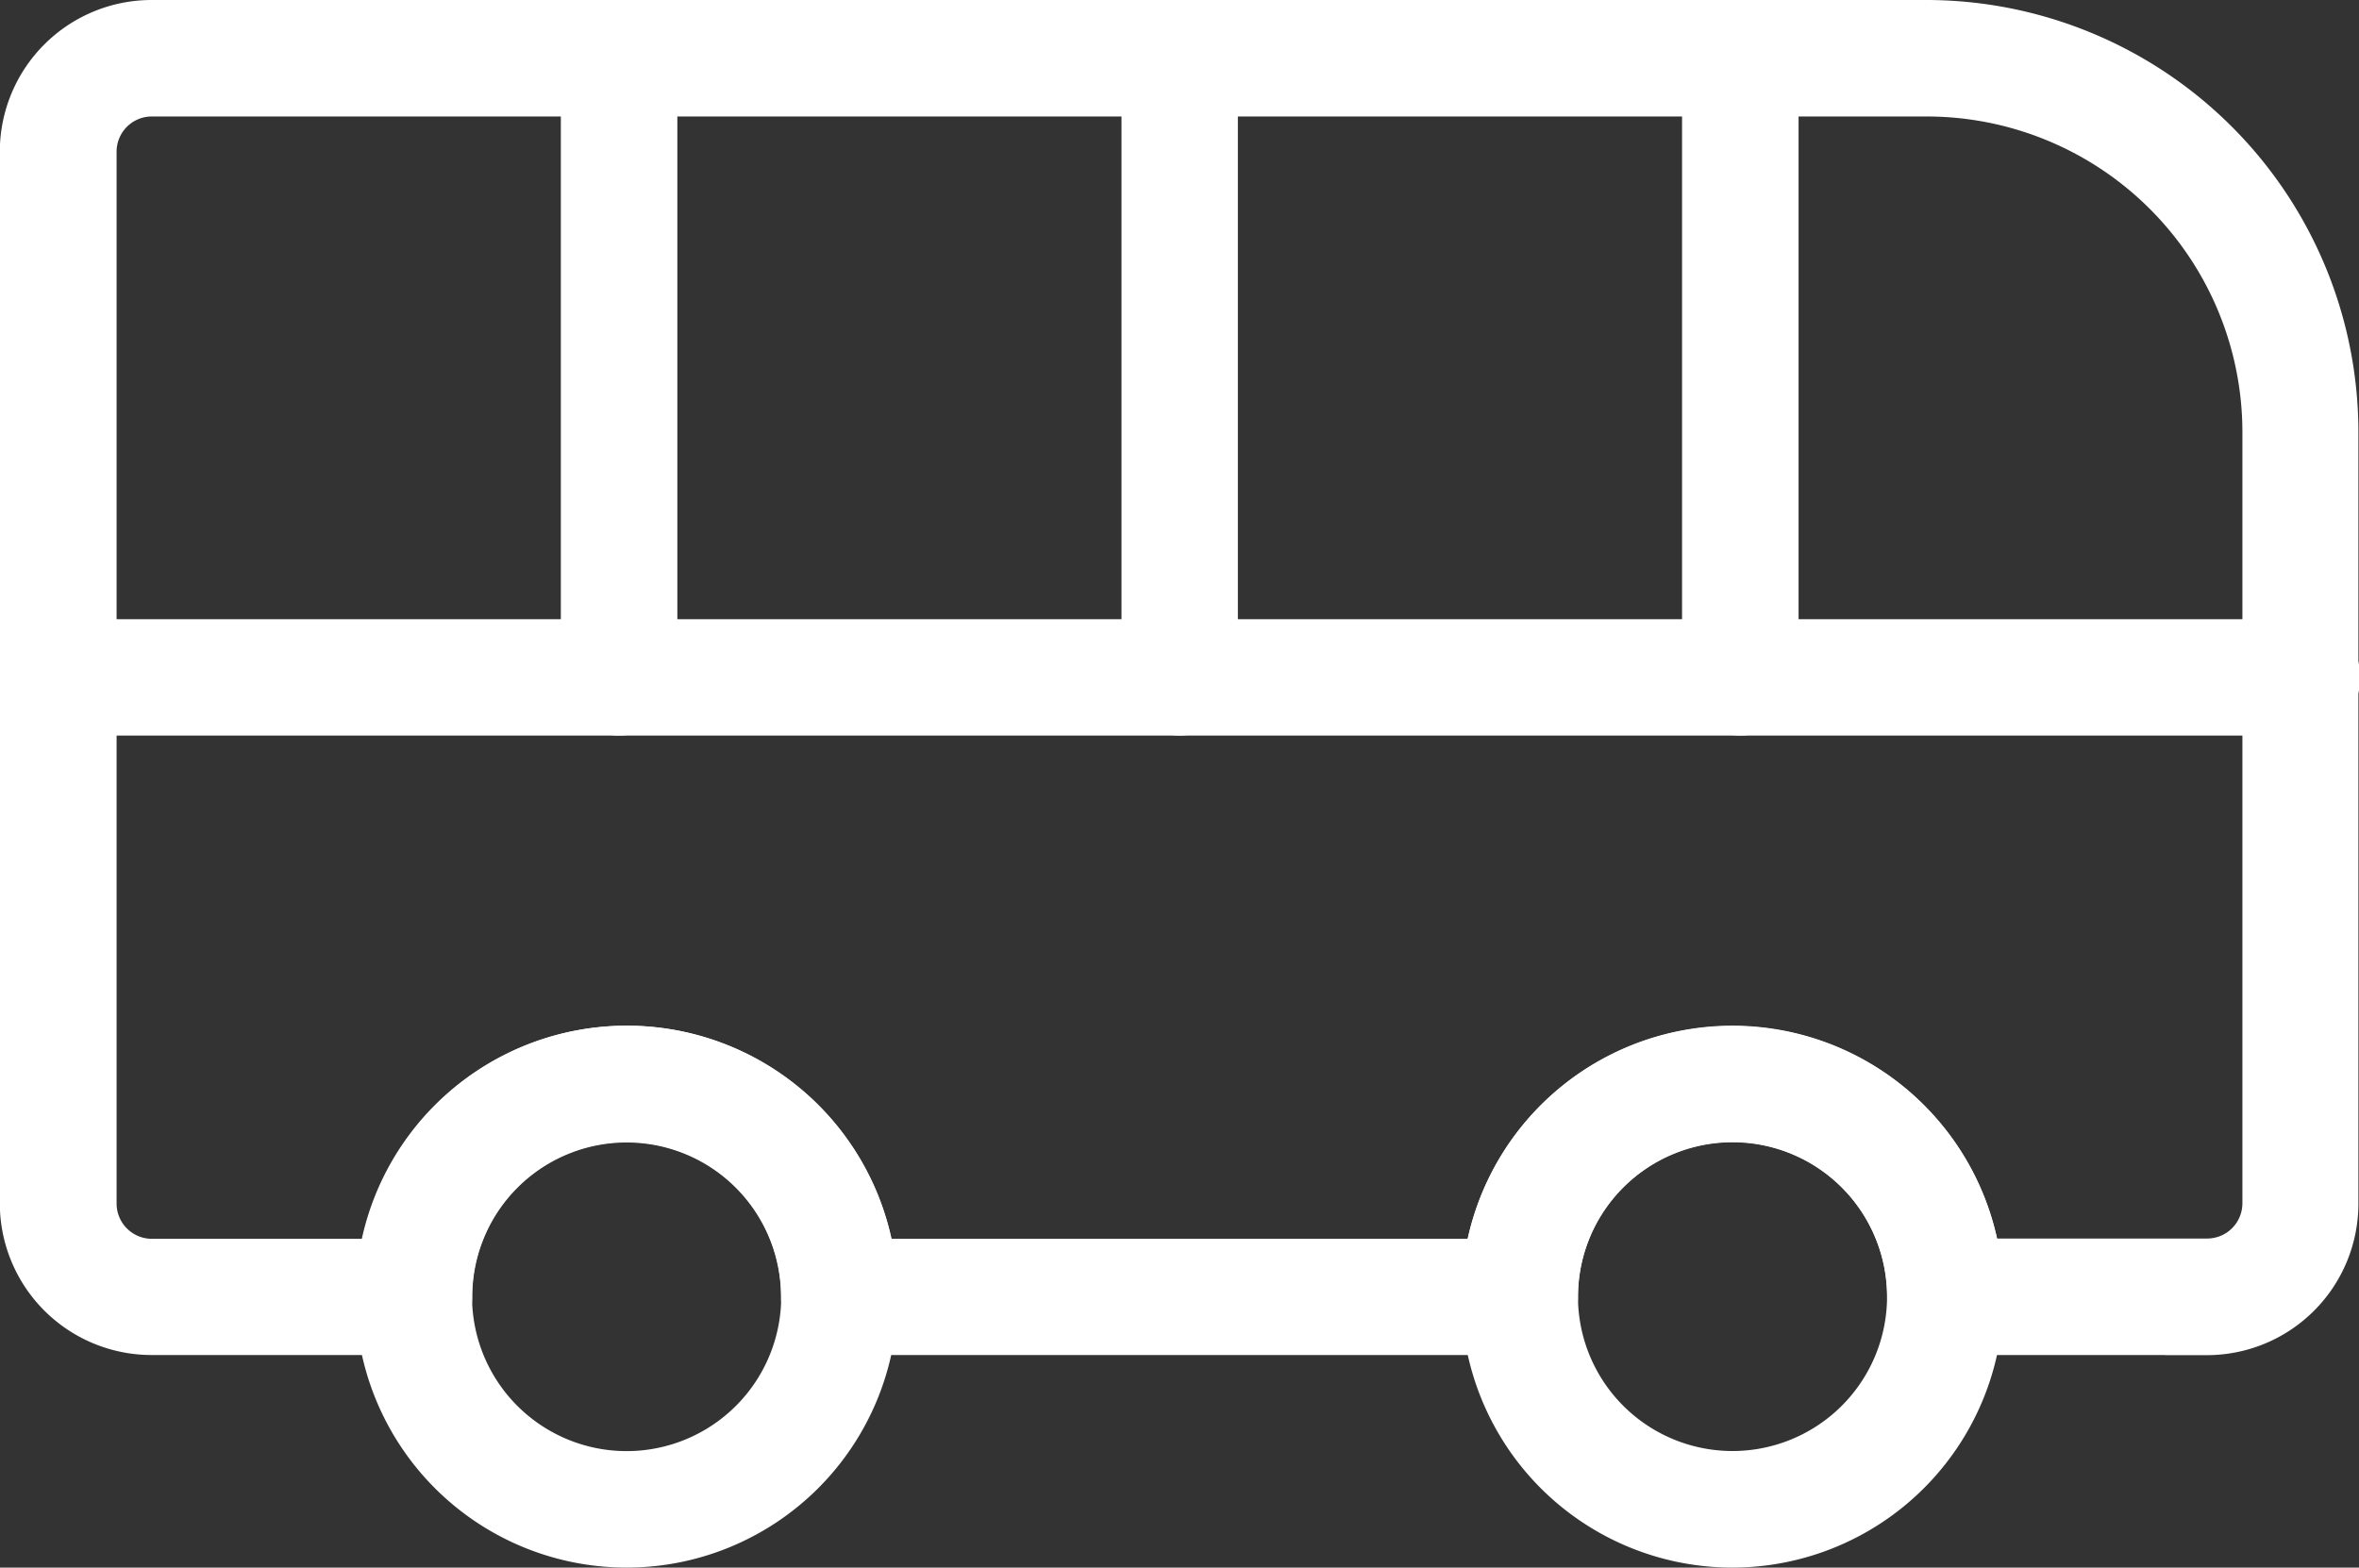
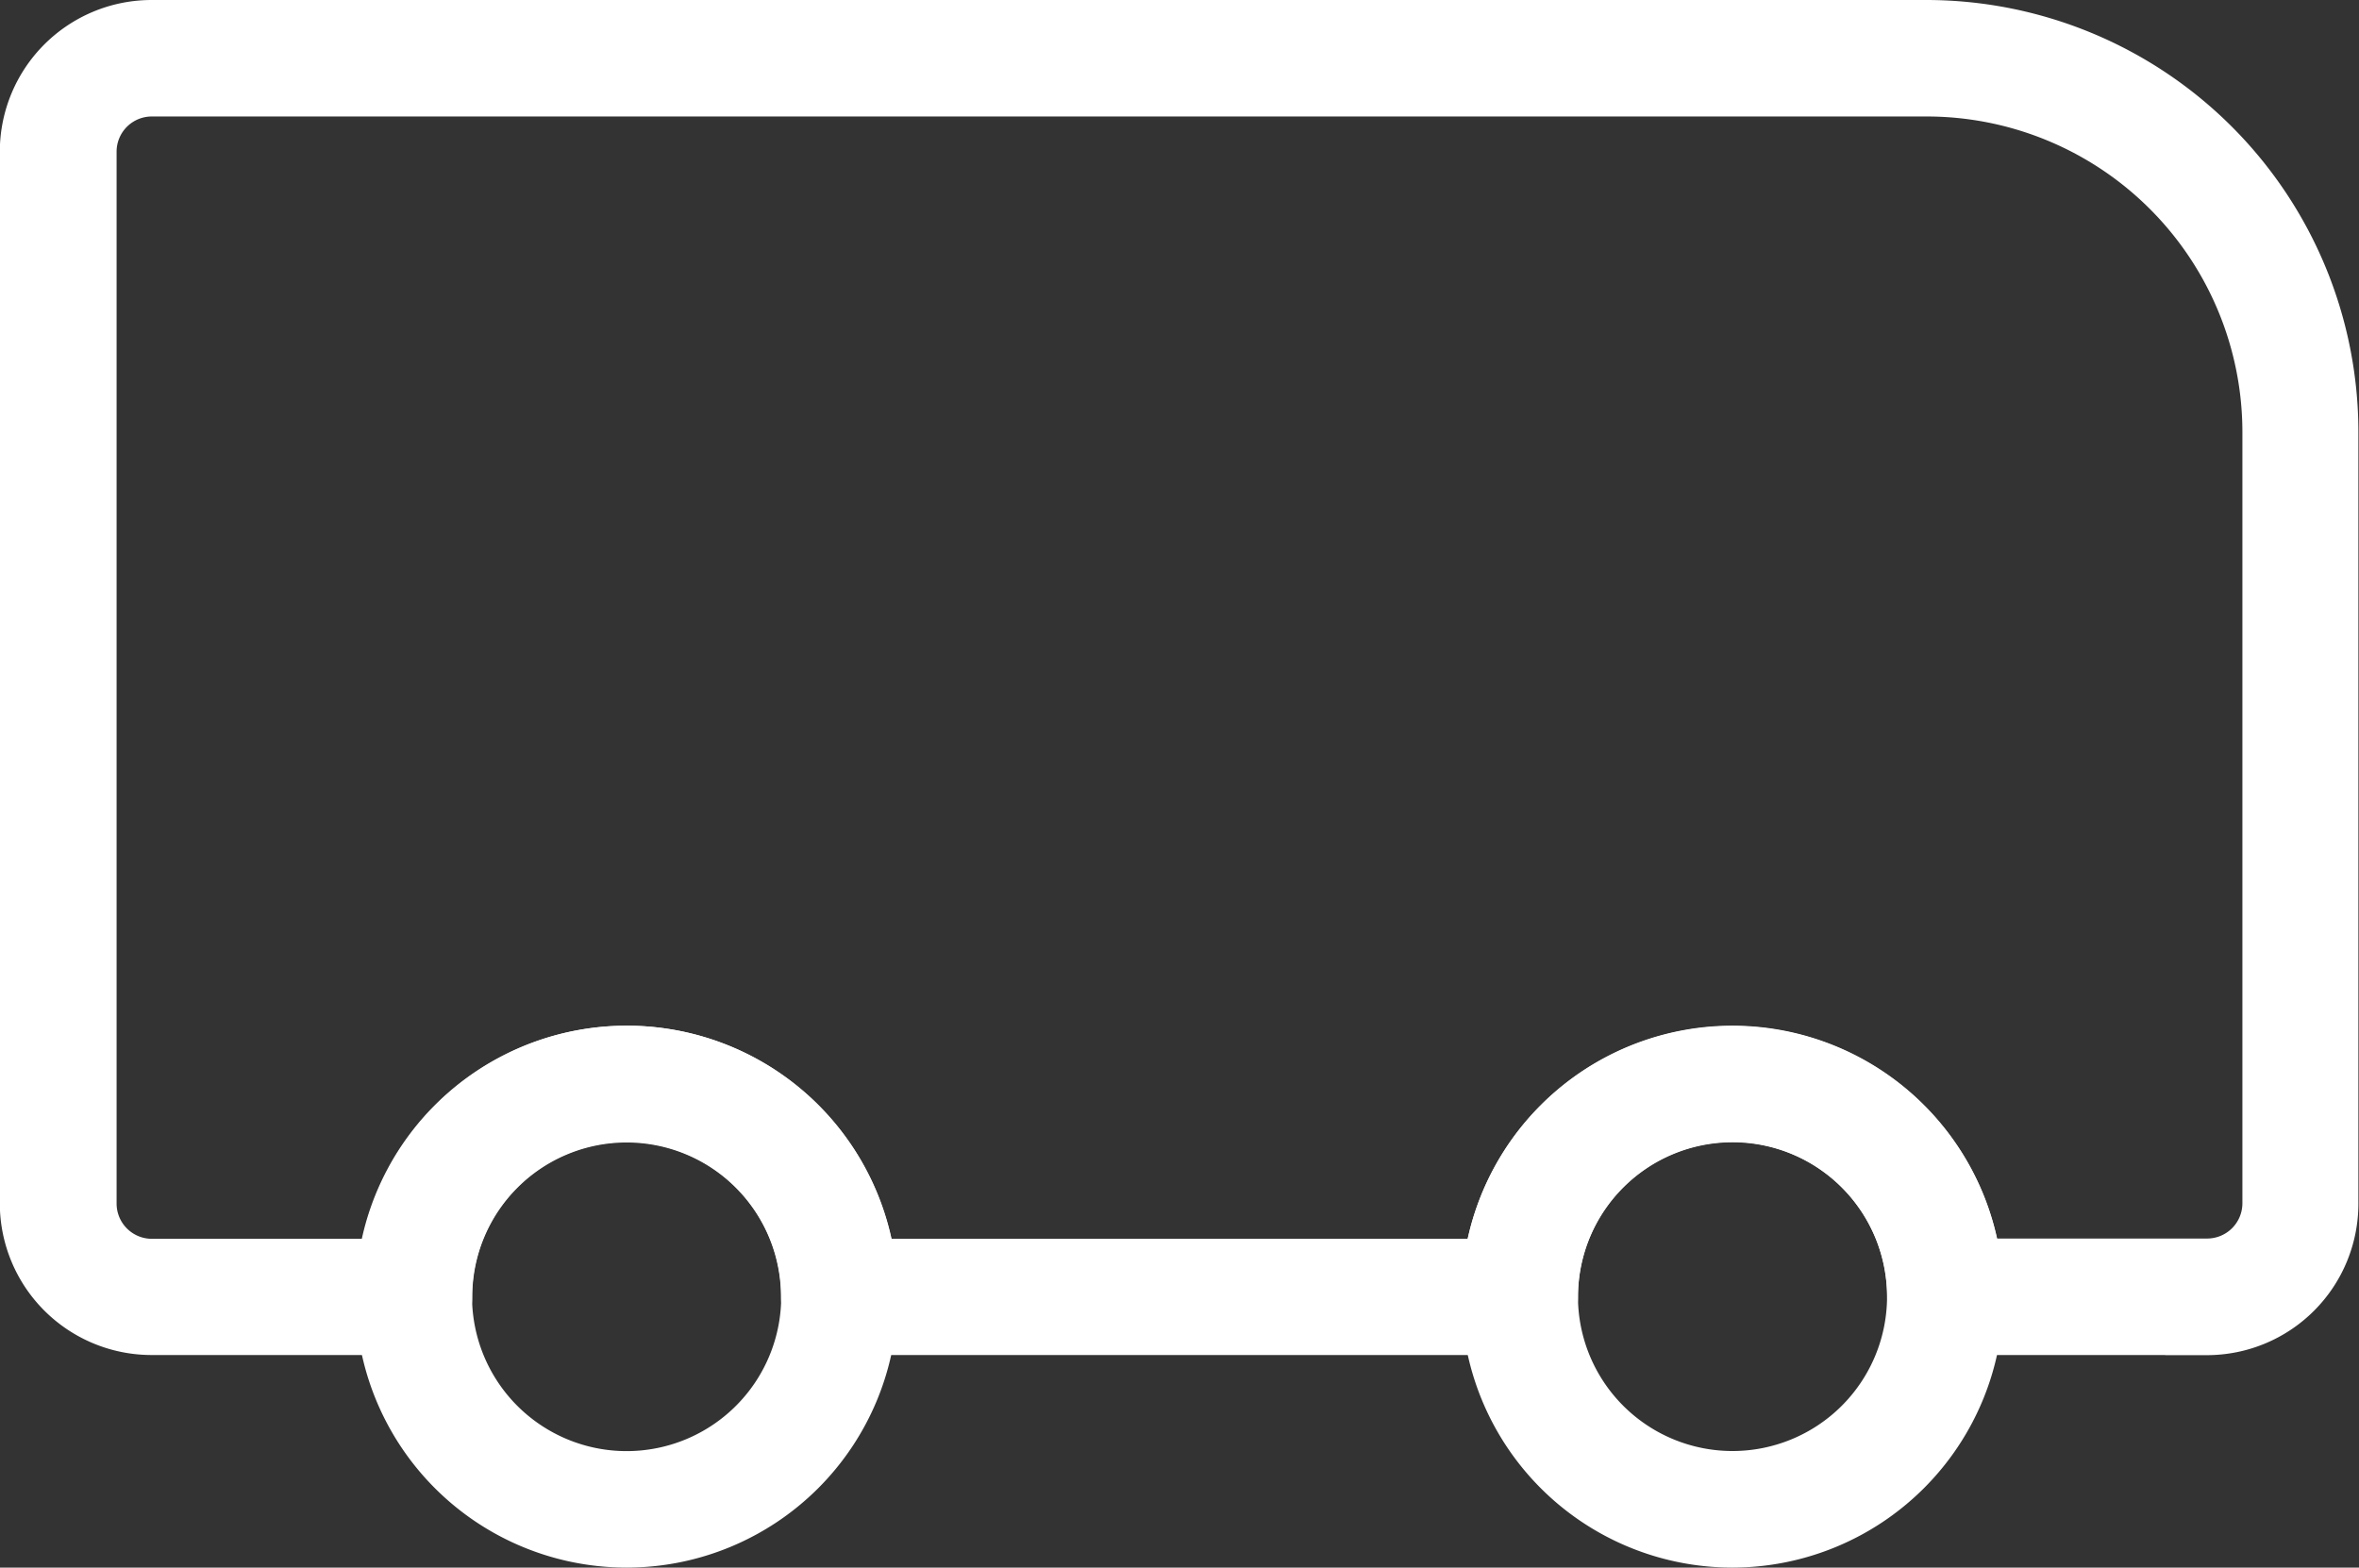
<svg xmlns="http://www.w3.org/2000/svg" width="51.349" height="34.128" viewBox="0 0 51.349 34.128">
  <rect x="0" y="0" width="51.349" height="34.128" fill="#333333" stroke="none" />
  <g id="np_vehicle_4077774_000000" transform="translate(-5.304 -20.86)">
    <path id="Tracé_92" data-name="Tracé 92" d="M53.349,50.11h-5.7a1.016,1.016,0,0,1-1.017-1.017,3.614,3.614,0,1,0-7.229,0A1.018,1.018,0,0,1,38.38,50.11H23.573a1.018,1.018,0,0,1-1.019-1.017,3.61,3.61,0,1,0-7.22,0,1.016,1.016,0,0,1-1.017,1.017H8.6a3.055,3.055,0,0,1-3.05-3.05V24.16A3.055,3.055,0,0,1,8.6,21.11h38.64a9.161,9.161,0,0,1,9.15,9.153v16.8a3.049,3.049,0,0,1-3.046,3.05Zm-4.78-2.036h4.777a1.018,1.018,0,0,0,1.019-1.017V30.263a7.125,7.125,0,0,0-7.117-7.117H8.609a1.016,1.016,0,0,0-1.017,1.017v22.9a1.018,1.018,0,0,0,1.017,1.017H13.4a5.643,5.643,0,0,1,11.106,0H37.457a5.648,5.648,0,0,1,11.112,0Z" transform="translate(0)" fill="#fff" stroke="#fff" stroke-width="0.5" />
-     <path id="Tracé_93" data-name="Tracé 93" d="M55.39,46.709H6.583a1.017,1.017,0,1,1,0-2.033H55.39a1.017,1.017,0,1,1,0,2.033Z" transform="translate(-0.005 -10.085)" fill="#fff" stroke="#fff" stroke-width="0.5" />
-     <path id="Tracé_94" data-name="Tracé 94" d="M70.578,36.755a1.018,1.018,0,0,1-1.019-1.017V22.432a1.018,1.018,0,0,1,2.036,0V35.739A1.02,1.02,0,0,1,70.578,36.755Z" transform="translate(-27.391 -0.132)" fill="#fff" stroke="#fff" stroke-width="0.5" />
-     <path id="Tracé_95" data-name="Tracé 95" d="M49.247,36.755a1.016,1.016,0,0,1-1.017-1.017V22.432a1.017,1.017,0,0,1,2.033,0V35.739A1.019,1.019,0,0,1,49.247,36.755Z" transform="translate(-18.264 -0.132)" fill="#fff" stroke="#fff" stroke-width="0.5" />
-     <path id="Tracé_96" data-name="Tracé 96" d="M27.914,36.755a1.018,1.018,0,0,1-1.019-1.017V22.432a1.018,1.018,0,0,1,2.036,0V35.739A1.016,1.016,0,0,1,27.914,36.755Z" transform="translate(-9.133 -0.132)" fill="#fff" stroke="#fff" stroke-width="0.5" />
    <path id="Tracé_97" data-name="Tracé 97" d="M24.75,71.443A5.649,5.649,0,1,1,30.392,65.8,5.65,5.65,0,0,1,24.75,71.443Zm0-9.266a3.615,3.615,0,1,0,3.609,3.62A3.621,3.621,0,0,0,24.75,62.176Z" transform="translate(-5.8 -16.705)" fill="#fff" stroke="#fff" stroke-width="0.5" />
    <path id="Tracé_98" data-name="Tracé 98" d="M66.818,71.443A5.649,5.649,0,1,1,72.462,65.8,5.655,5.655,0,0,1,66.818,71.443Zm0-9.266a3.614,3.614,0,1,0,3.611,3.62A3.623,3.623,0,0,0,66.818,62.176Z" transform="translate(-23.799 -16.705)" fill="#fff" stroke="#fff" stroke-width="0.5" />
  </g>
</svg>